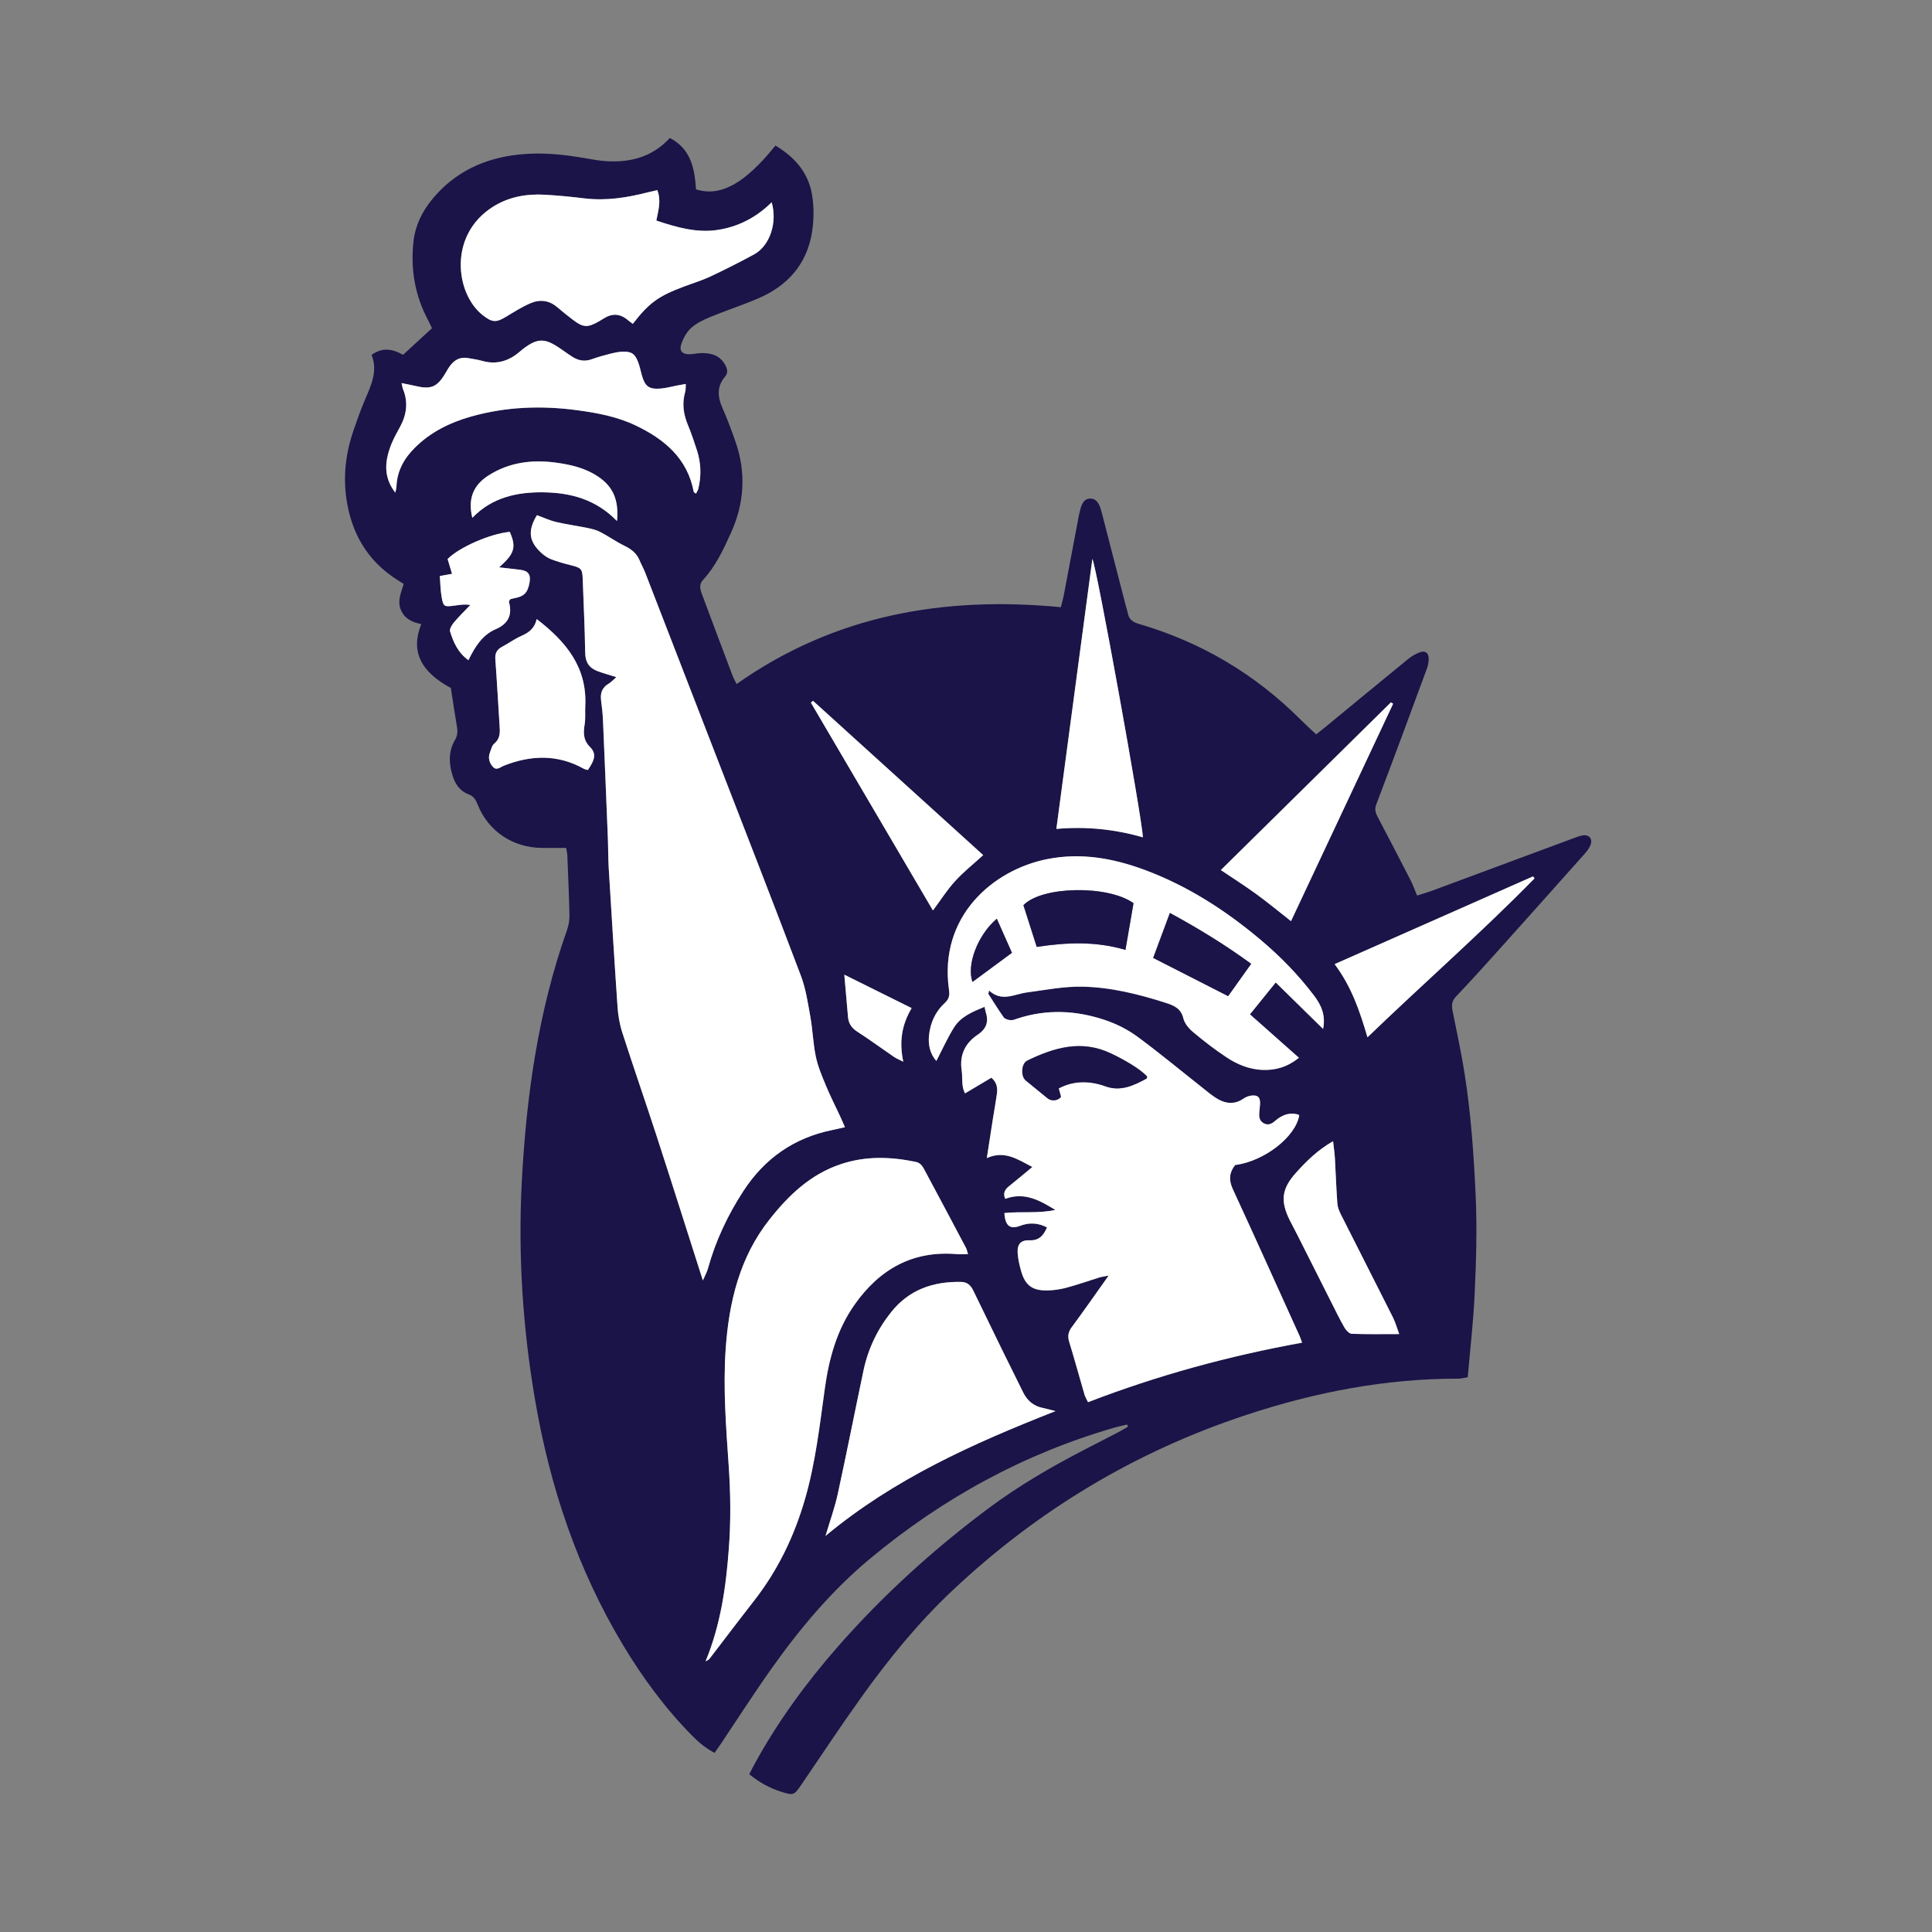
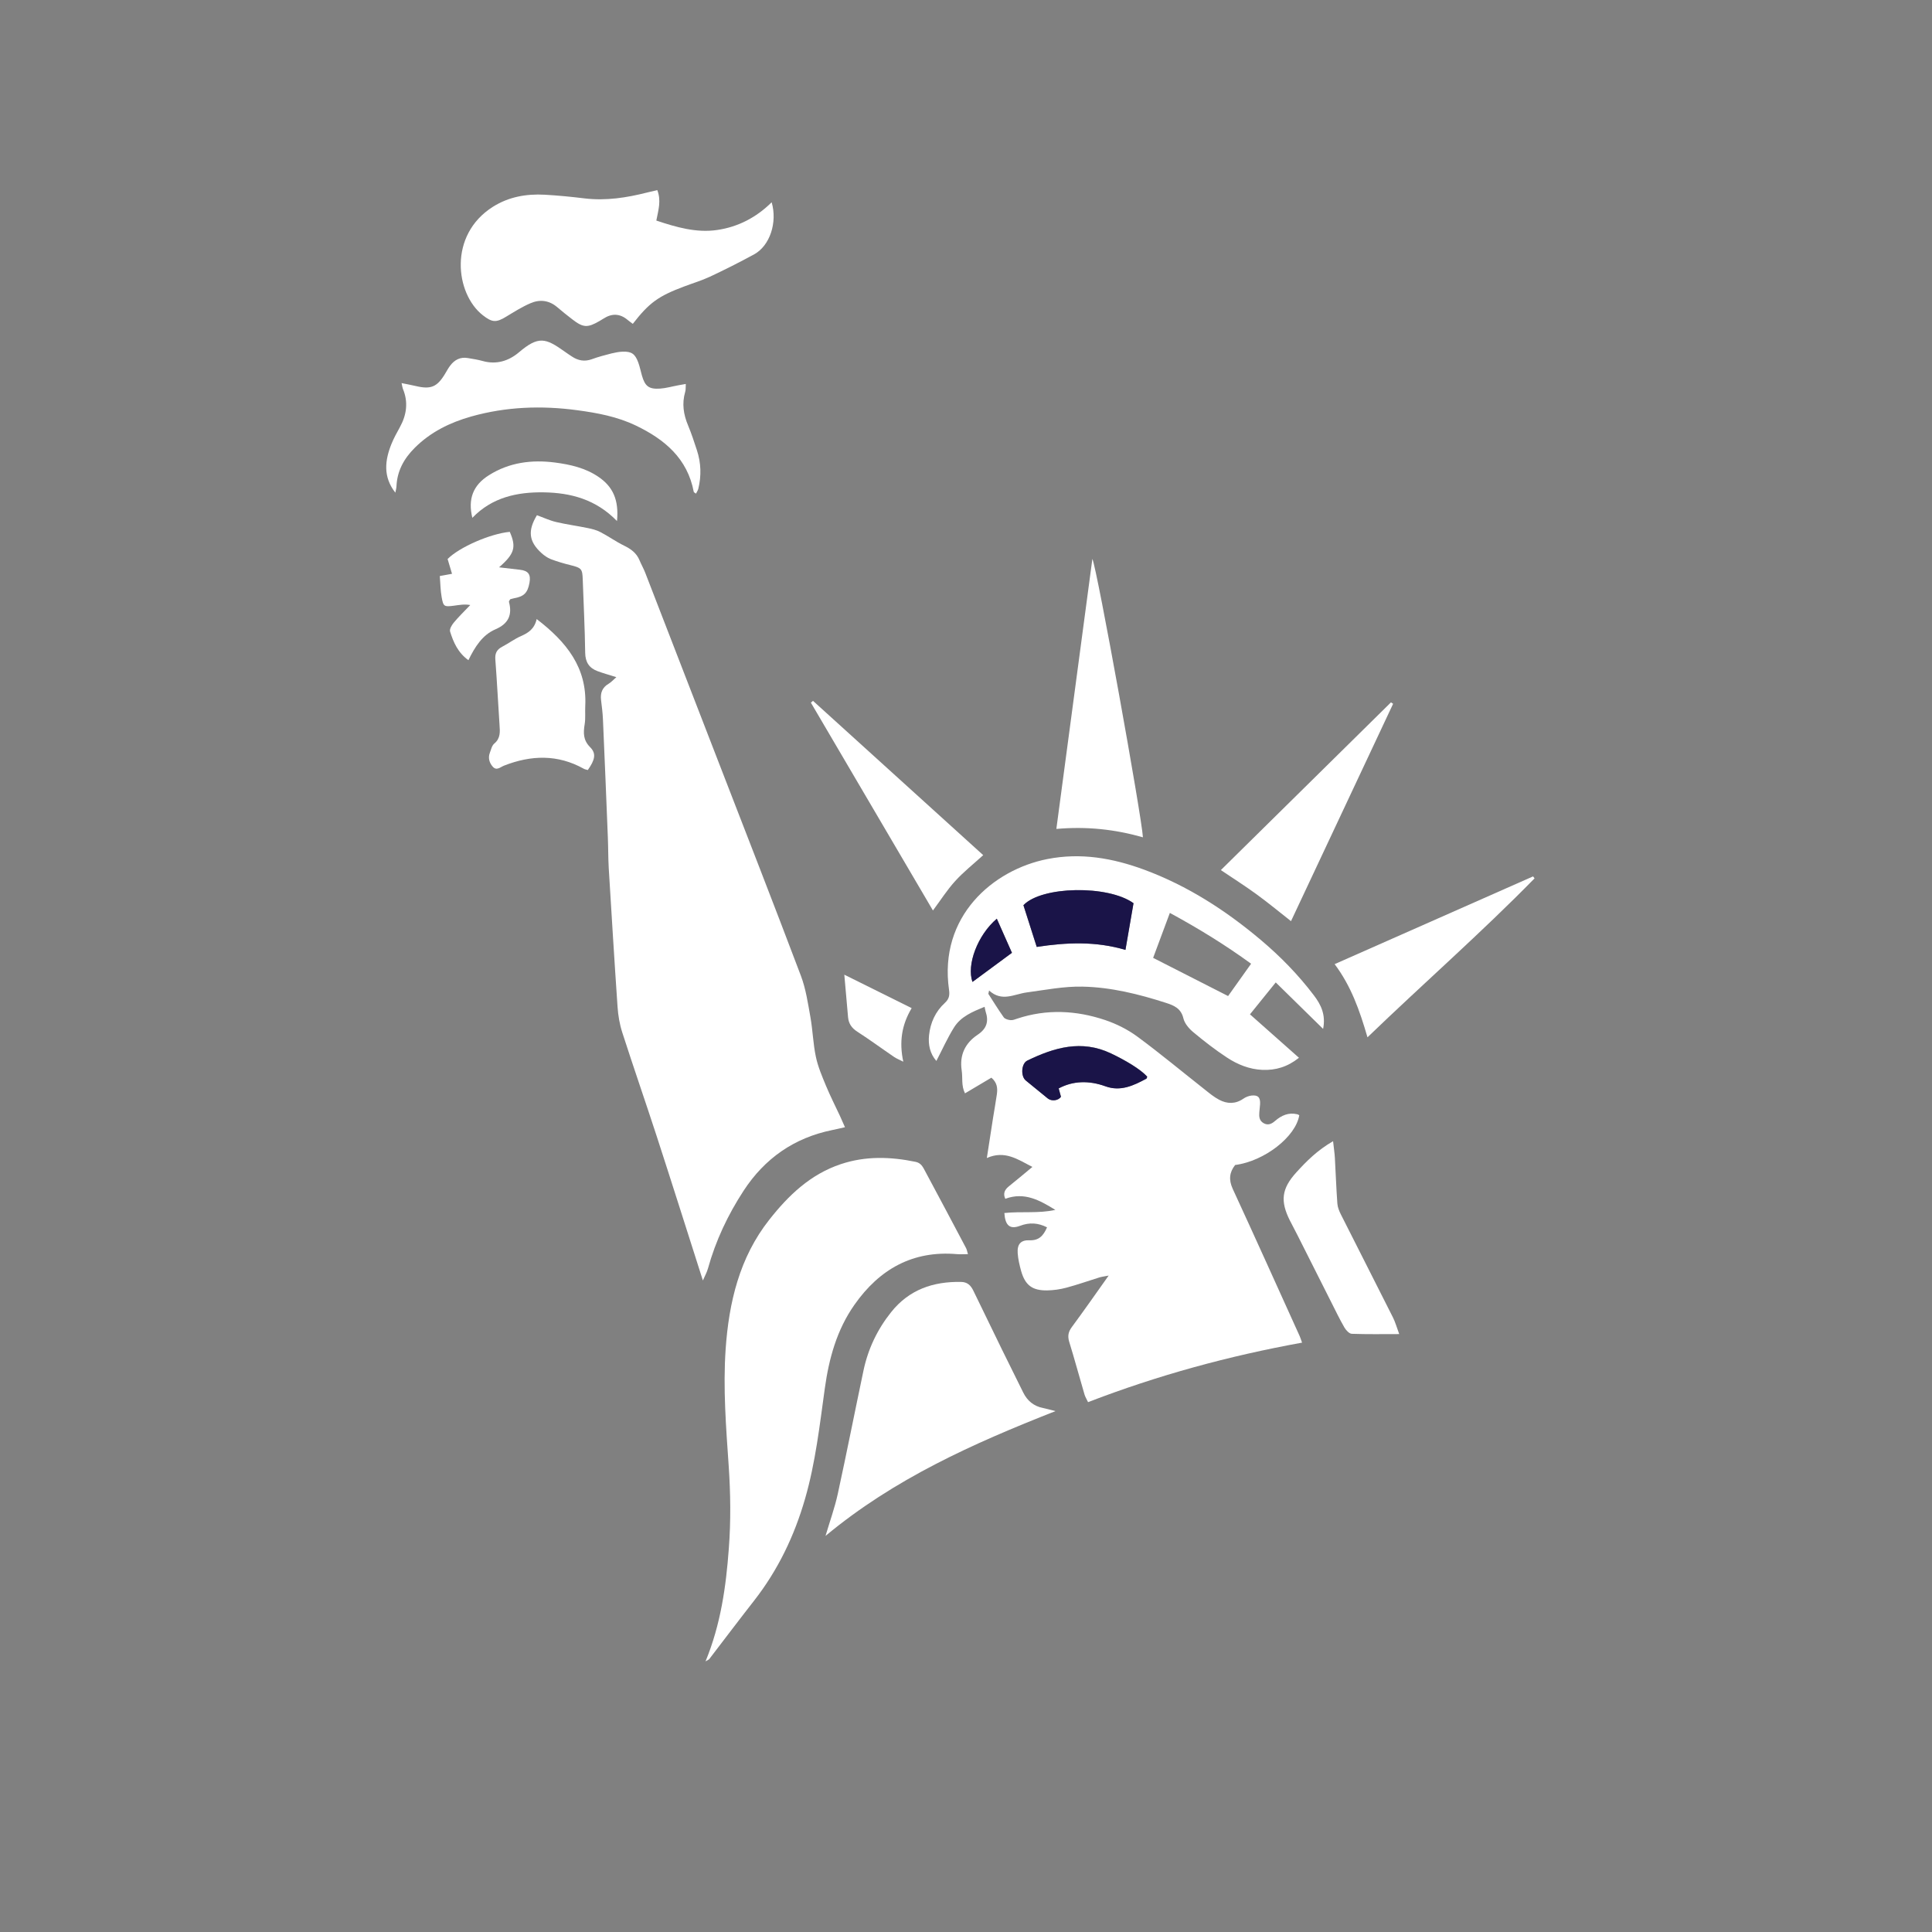
<svg xmlns="http://www.w3.org/2000/svg" width="56" height="56" viewBox="0 0 56 56" fill="none">
  <rect x="0" y="0" width="56" height="56" fill="#808080" stroke="none" />
-   <path d="M21.718 51.426C21.777 51.311 21.83 51.204 21.888 51.1C22.554 49.89 23.362 48.785 24.272 47.744C25.595 46.234 27.071 44.896 28.678 43.7C29.552 43.049 30.494 42.506 31.461 42.005C31.776 41.843 32.093 41.681 32.408 41.517C32.504 41.466 32.597 41.41 32.692 41.357C32.685 41.336 32.678 41.313 32.672 41.291C32.556 41.319 32.44 41.342 32.325 41.374C29.683 42.134 27.33 43.423 25.217 45.18C24.112 46.1 23.205 47.181 22.38 48.34C21.866 49.064 21.387 49.811 20.893 50.548C20.839 50.629 20.781 50.708 20.712 50.808C20.462 50.677 20.259 50.509 20.073 50.321C19.288 49.527 18.63 48.635 18.058 47.681C16.739 45.486 15.942 43.102 15.511 40.588C15.152 38.493 15.014 36.382 15.124 34.26C15.255 31.774 15.598 29.32 16.436 26.956C16.483 26.824 16.508 26.675 16.506 26.535C16.494 25.958 16.468 25.383 16.445 24.806C16.443 24.742 16.427 24.68 16.411 24.577C16.171 24.577 15.94 24.577 15.71 24.577C14.87 24.574 14.15 24.092 13.845 23.32C13.79 23.18 13.73 23.078 13.571 23.019C13.329 22.929 13.189 22.718 13.116 22.476C13.008 22.127 12.997 21.774 13.189 21.446C13.263 21.321 13.269 21.202 13.245 21.064C13.181 20.693 13.128 20.321 13.068 19.942C12.182 19.463 11.899 18.87 12.211 18.09C11.956 18.038 11.729 17.94 11.62 17.679C11.511 17.419 11.625 17.181 11.701 16.926C11.631 16.881 11.568 16.841 11.505 16.801C10.643 16.251 10.183 15.447 10.04 14.453C9.944 13.783 10.025 13.125 10.243 12.486C10.343 12.193 10.447 11.899 10.567 11.615C10.75 11.184 10.962 10.762 10.77 10.287C11.122 10.032 11.428 10.145 11.683 10.284C11.971 10.02 12.239 9.773 12.521 9.514C12.481 9.431 12.447 9.353 12.407 9.277C12.023 8.559 11.896 7.791 11.986 6.991C12.038 6.528 12.243 6.117 12.538 5.763C13.188 4.98 14.046 4.583 15.05 4.478C15.707 4.408 16.357 4.478 17.005 4.593C17.19 4.626 17.377 4.659 17.565 4.671C18.273 4.717 18.909 4.55 19.416 4C20.038 4.323 20.133 4.898 20.174 5.487C20.879 5.714 21.585 5.328 22.476 4.22C23.031 4.548 23.432 5.004 23.538 5.649C23.596 5.994 23.592 6.362 23.54 6.708C23.397 7.654 22.83 8.288 21.962 8.656C21.503 8.851 21.027 9.006 20.567 9.197C20.374 9.277 20.175 9.375 20.025 9.514C19.895 9.634 19.799 9.814 19.744 9.985C19.684 10.179 19.785 10.274 19.99 10.268C20.101 10.265 20.21 10.238 20.321 10.235C20.614 10.228 20.873 10.3 21.023 10.583C21.082 10.695 21.112 10.803 21.014 10.919C20.776 11.2 20.797 11.5 20.939 11.822C21.082 12.146 21.206 12.478 21.322 12.813C21.63 13.703 21.575 14.584 21.191 15.437C20.972 15.921 20.747 16.407 20.381 16.806C20.237 16.962 20.308 17.117 20.365 17.272C20.651 18.04 20.94 18.808 21.23 19.575C21.26 19.655 21.305 19.731 21.351 19.827C24.187 17.826 27.355 17.273 30.75 17.6C30.782 17.471 30.814 17.356 30.837 17.24C30.982 16.478 31.125 15.716 31.269 14.954C31.277 14.91 31.288 14.867 31.299 14.824C31.361 14.553 31.447 14.449 31.607 14.452C31.762 14.454 31.856 14.56 31.926 14.825C32.162 15.737 32.397 16.648 32.632 17.56C32.652 17.635 32.677 17.708 32.693 17.784C32.728 17.956 32.833 18.032 33.004 18.082C34.81 18.608 36.378 19.536 37.707 20.867C37.847 21.007 37.994 21.139 38.15 21.286C38.245 21.211 38.321 21.152 38.395 21.091C39.202 20.428 40.005 19.763 40.814 19.104C40.915 19.021 41.034 18.952 41.155 18.907C41.302 18.852 41.402 18.917 41.41 19.069C41.416 19.176 41.393 19.291 41.355 19.392C40.872 20.701 40.389 22.012 39.892 23.316C39.829 23.481 39.883 23.587 39.952 23.716C40.267 24.314 40.579 24.913 40.887 25.515C40.956 25.651 41.007 25.797 41.075 25.958C41.226 25.91 41.364 25.871 41.496 25.823C42.858 25.319 44.221 24.812 45.584 24.306C45.678 24.271 45.771 24.233 45.869 24.215C46.06 24.182 46.172 24.315 46.101 24.493C46.065 24.582 46.004 24.668 45.938 24.741C45.089 25.694 44.241 26.645 43.388 27.595C42.996 28.033 42.599 28.468 42.195 28.894C42.067 29.029 42.076 29.166 42.108 29.324C42.227 29.922 42.358 30.517 42.452 31.119C42.637 32.292 42.719 33.474 42.773 34.66C42.817 35.627 42.787 36.589 42.741 37.552C42.703 38.337 42.613 39.118 42.543 39.921C42.436 39.937 42.354 39.961 42.27 39.961C40.161 39.958 38.123 40.353 36.128 41.011C32.913 42.072 30.081 43.774 27.621 46.088C26.622 47.026 25.76 48.086 24.965 49.197C24.371 50.026 23.809 50.879 23.234 51.721C23.018 52.038 23.003 52.048 22.639 51.933C22.308 51.829 22.01 51.665 21.722 51.43L21.718 51.426ZM28.647 28.807C28.654 28.776 28.66 28.744 28.667 28.714C29.039 29.054 29.394 28.818 29.759 28.77C30.296 28.698 30.838 28.591 31.376 28.602C32.199 28.619 33.001 28.819 33.786 29.07C34.022 29.146 34.229 29.229 34.299 29.52C34.335 29.669 34.46 29.817 34.583 29.92C34.896 30.182 35.222 30.434 35.562 30.658C35.869 30.86 36.211 30.998 36.589 31.015C36.973 31.03 37.316 30.93 37.648 30.663C37.157 30.228 36.703 29.825 36.228 29.405C36.48 29.093 36.719 28.797 36.976 28.48C37.449 28.945 37.888 29.374 38.349 29.827C38.43 29.418 38.287 29.126 38.081 28.854C37.63 28.259 37.112 27.728 36.541 27.247C35.524 26.39 34.42 25.678 33.164 25.213C32.253 24.877 31.327 24.712 30.356 24.904C28.779 25.215 27.202 26.568 27.506 28.694C27.529 28.851 27.507 28.961 27.384 29.074C27.112 29.322 26.965 29.645 26.927 30.01C26.897 30.288 26.955 30.547 27.139 30.756C27.312 30.421 27.459 30.091 27.649 29.788C27.849 29.466 28.189 29.329 28.536 29.186C28.552 29.26 28.558 29.293 28.567 29.324C28.659 29.609 28.602 29.819 28.332 29.999C27.977 30.236 27.805 30.581 27.873 31.029C27.905 31.243 27.853 31.468 27.969 31.695C28.236 31.536 28.489 31.387 28.734 31.241C28.906 31.386 28.915 31.551 28.892 31.719C28.862 31.95 28.818 32.178 28.782 32.408C28.724 32.776 28.667 33.144 28.602 33.57C29.123 33.339 29.494 33.609 29.921 33.828C29.673 34.033 29.464 34.213 29.247 34.384C29.121 34.484 29.065 34.594 29.137 34.752C29.697 34.543 30.14 34.802 30.587 35.073C30.096 35.184 29.598 35.111 29.11 35.163C29.135 35.529 29.27 35.647 29.564 35.534C29.84 35.43 30.088 35.449 30.347 35.578C30.243 35.819 30.116 35.964 29.84 35.953C29.584 35.943 29.478 36.068 29.496 36.327C29.508 36.502 29.549 36.678 29.597 36.848C29.713 37.256 29.919 37.413 30.347 37.407C30.534 37.404 30.725 37.377 30.905 37.329C31.227 37.244 31.54 37.132 31.858 37.033C31.923 37.013 31.992 37.005 32.133 36.977C31.751 37.514 31.416 37.995 31.068 38.466C30.965 38.606 30.938 38.728 30.989 38.895C31.145 39.403 31.284 39.917 31.433 40.427C31.453 40.496 31.495 40.559 31.536 40.646C33.551 39.868 35.609 39.307 37.739 38.921C37.707 38.832 37.691 38.781 37.669 38.732C37.025 37.309 36.384 35.883 35.729 34.465C35.605 34.197 35.632 33.982 35.799 33.772C36.647 33.661 37.556 32.951 37.657 32.328C37.638 32.318 37.619 32.305 37.597 32.3C37.347 32.241 37.141 32.333 36.956 32.493C36.858 32.577 36.753 32.631 36.623 32.559C36.495 32.486 36.489 32.366 36.498 32.241C36.503 32.163 36.517 32.086 36.52 32.009C36.531 31.812 36.463 31.738 36.272 31.758C36.19 31.767 36.1 31.803 36.031 31.851C35.803 32.009 35.566 32.001 35.337 31.882C35.182 31.802 35.043 31.684 34.906 31.575C34.261 31.067 33.63 30.539 32.969 30.054C32.688 29.847 32.361 29.68 32.03 29.569C31.191 29.286 30.335 29.245 29.48 29.529C29.417 29.55 29.349 29.578 29.286 29.572C29.218 29.565 29.126 29.54 29.09 29.491C28.933 29.27 28.79 29.037 28.643 28.808L28.647 28.807ZM20.372 37.112C20.43 36.976 20.489 36.874 20.518 36.766C20.743 35.958 21.096 35.208 21.554 34.508C22.165 33.575 23.017 32.979 24.118 32.752C24.234 32.728 24.349 32.701 24.491 32.669C24.437 32.544 24.394 32.444 24.347 32.345C24.212 32.054 24.064 31.767 23.942 31.471C23.828 31.196 23.708 30.916 23.646 30.626C23.567 30.248 23.557 29.856 23.489 29.476C23.417 29.074 23.357 28.66 23.214 28.281C22.423 26.189 21.607 24.104 20.8 22.017C20.101 20.209 19.401 18.402 18.7 16.594C18.651 16.47 18.585 16.355 18.534 16.232C18.449 16.024 18.287 15.908 18.088 15.812C17.851 15.697 17.633 15.541 17.4 15.418C17.286 15.359 17.155 15.327 17.029 15.301C16.726 15.238 16.419 15.199 16.119 15.127C15.928 15.082 15.746 14.996 15.562 14.93C15.291 15.379 15.326 15.69 15.69 16.023C15.77 16.096 15.865 16.164 15.965 16.203C16.151 16.275 16.343 16.329 16.535 16.378C16.852 16.456 16.879 16.484 16.89 16.793C16.914 17.501 16.951 18.209 16.961 18.917C16.965 19.192 17.077 19.359 17.32 19.45C17.481 19.511 17.649 19.556 17.864 19.624C17.773 19.703 17.715 19.771 17.643 19.813C17.454 19.922 17.396 20.084 17.421 20.289C17.444 20.476 17.468 20.663 17.476 20.851C17.525 21.991 17.572 23.13 17.617 24.27C17.629 24.569 17.625 24.869 17.644 25.167C17.724 26.504 17.805 27.841 17.899 29.178C17.916 29.429 17.959 29.685 18.036 29.925C18.359 30.928 18.705 31.921 19.03 32.922C19.477 34.296 19.913 35.675 20.37 37.106L20.372 37.112ZM28.06 36.354C28.036 36.275 28.028 36.22 28.004 36.175C27.61 35.43 27.215 34.686 26.817 33.944C26.756 33.829 26.7 33.709 26.544 33.677C25.815 33.527 25.096 33.503 24.375 33.743C23.49 34.038 22.858 34.647 22.303 35.352C21.435 36.451 21.13 37.755 21.036 39.107C20.959 40.235 21.047 41.366 21.124 42.495C21.179 43.289 21.188 44.094 21.128 44.887C21.046 45.988 20.893 47.085 20.453 48.156C20.514 48.117 20.545 48.108 20.562 48.087C20.996 47.525 21.423 46.958 21.86 46.397C22.552 45.511 23.027 44.522 23.338 43.443C23.641 42.392 23.761 41.316 23.911 40.241C24.031 39.377 24.26 38.546 24.769 37.821C25.492 36.79 26.456 36.24 27.746 36.352C27.842 36.361 27.938 36.352 28.061 36.352L28.06 36.354ZM19.052 5.511C18.948 5.535 18.853 5.556 18.76 5.58C18.166 5.731 17.567 5.824 16.95 5.751C16.564 5.704 16.179 5.665 15.79 5.644C15.259 5.615 14.749 5.704 14.292 5.992C12.991 6.81 13.199 8.511 13.995 9.137C14.268 9.35 14.382 9.357 14.68 9.175C14.905 9.038 15.132 8.894 15.375 8.79C15.646 8.672 15.917 8.701 16.153 8.904C16.296 9.027 16.444 9.145 16.594 9.259C16.907 9.5 17.031 9.506 17.377 9.306C17.416 9.283 17.453 9.261 17.49 9.237C17.733 9.079 17.968 9.083 18.194 9.273C18.242 9.313 18.293 9.349 18.343 9.387C18.82 8.774 19.084 8.584 19.834 8.302C20.083 8.209 20.34 8.133 20.58 8.02C21.011 7.817 21.437 7.603 21.854 7.376C22.32 7.124 22.538 6.443 22.368 5.863C21.921 6.305 21.391 6.578 20.791 6.666C20.186 6.754 19.61 6.588 19.025 6.393C19.084 6.094 19.172 5.815 19.053 5.511H19.052ZM30.593 40.902C30.422 40.859 30.33 40.831 30.236 40.812C29.965 40.759 29.777 40.604 29.657 40.36C29.452 39.944 29.244 39.527 29.039 39.11C28.762 38.542 28.485 37.975 28.21 37.407C28.137 37.256 28.041 37.161 27.856 37.157C27.046 37.142 26.352 37.379 25.83 38.033C25.427 38.537 25.16 39.102 25.028 39.729C24.777 40.919 24.542 42.114 24.283 43.303C24.198 43.698 24.058 44.081 23.928 44.518C25.914 42.868 28.191 41.845 30.593 40.902ZM11.459 14.28C11.47 14.218 11.489 14.157 11.492 14.094C11.512 13.649 11.709 13.293 12.02 12.983C12.481 12.521 13.044 12.246 13.66 12.072C14.668 11.79 15.695 11.751 16.728 11.89C17.312 11.968 17.891 12.076 18.429 12.334C19.264 12.734 19.925 13.288 20.109 14.257C20.111 14.272 20.138 14.281 20.174 14.308C20.198 14.257 20.229 14.214 20.241 14.166C20.332 13.791 20.321 13.419 20.201 13.052C20.122 12.81 20.043 12.568 19.945 12.333C19.811 12.015 19.762 11.697 19.86 11.361C19.881 11.294 19.872 11.22 19.878 11.129C19.782 11.146 19.719 11.157 19.655 11.169C19.482 11.201 19.308 11.252 19.133 11.264C18.808 11.286 18.695 11.196 18.606 10.883C18.57 10.755 18.545 10.624 18.498 10.5C18.406 10.255 18.305 10.187 18.048 10.194C17.939 10.196 17.828 10.217 17.721 10.245C17.528 10.295 17.334 10.347 17.148 10.414C16.939 10.488 16.755 10.451 16.579 10.335C16.504 10.287 16.431 10.238 16.359 10.185C15.817 9.8 15.61 9.729 15.043 10.211C14.744 10.464 14.388 10.576 13.987 10.463C13.849 10.424 13.706 10.404 13.564 10.379C13.343 10.339 13.173 10.428 13.045 10.603C12.993 10.674 12.949 10.753 12.904 10.829C12.671 11.218 12.491 11.294 12.05 11.189C11.925 11.16 11.8 11.137 11.64 11.104C11.66 11.19 11.663 11.232 11.677 11.268C11.839 11.656 11.788 12.024 11.589 12.385C11.504 12.54 11.417 12.696 11.35 12.86C11.155 13.34 11.097 13.818 11.459 14.28ZM31.663 16.199C31.312 18.832 30.968 21.415 30.619 24.026C31.501 23.948 32.318 24.039 33.128 24.268C33.102 23.703 31.795 16.462 31.663 16.199ZM15.557 17.943C15.49 18.226 15.318 18.341 15.106 18.434C14.914 18.518 14.743 18.648 14.556 18.745C14.397 18.828 14.344 18.94 14.358 19.12C14.408 19.75 14.437 20.38 14.48 21.01C14.493 21.211 14.513 21.399 14.328 21.552C14.258 21.609 14.234 21.725 14.2 21.817C14.143 21.966 14.184 22.108 14.281 22.22C14.393 22.349 14.505 22.232 14.611 22.191C15.394 21.882 16.165 21.86 16.921 22.28C16.957 22.3 17.001 22.307 17.038 22.319C17.246 22.024 17.29 21.842 17.105 21.654C16.899 21.447 16.907 21.239 16.947 20.991C16.975 20.817 16.955 20.637 16.965 20.46C17.021 19.355 16.425 18.609 15.557 17.943ZM37.42 26.699C38.421 24.569 39.4 22.483 40.38 20.397C40.359 20.384 40.337 20.369 40.317 20.356C38.674 21.974 37.033 23.595 35.386 25.217C35.744 25.458 36.088 25.676 36.416 25.915C36.746 26.155 37.061 26.417 37.42 26.697V26.699ZM38.638 33.078C38.182 33.342 37.87 33.657 37.574 33.982C37.146 34.453 37.105 34.812 37.388 35.376C37.463 35.524 37.543 35.669 37.617 35.819C37.942 36.461 38.263 37.104 38.588 37.746C38.713 37.993 38.833 38.242 38.972 38.482C39.016 38.56 39.109 38.657 39.184 38.66C39.622 38.677 40.06 38.668 40.557 38.668C40.484 38.47 40.444 38.324 40.377 38.189C39.876 37.189 39.367 36.194 38.864 35.196C38.816 35.099 38.772 34.99 38.764 34.885C38.732 34.443 38.717 34.001 38.692 33.559C38.684 33.419 38.662 33.281 38.64 33.078H38.638ZM39.635 30.066C41.266 28.495 42.931 27.039 44.478 25.459C44.464 25.44 44.449 25.422 44.435 25.401C42.527 26.245 40.62 27.088 38.684 27.945C39.159 28.579 39.407 29.276 39.635 30.066ZM23.565 20.312C23.545 20.329 23.525 20.346 23.504 20.364C24.683 22.372 25.862 24.381 27.041 26.388C27.26 26.094 27.448 25.795 27.683 25.538C27.925 25.272 28.209 25.048 28.499 24.784C26.843 23.282 25.204 21.797 23.565 20.31V20.312ZM12.749 16.695C12.766 16.915 12.766 17.114 12.801 17.305C12.85 17.584 12.876 17.591 13.152 17.557C13.307 17.539 13.463 17.505 13.631 17.537C13.454 17.724 13.295 17.878 13.153 18.047C13.095 18.118 13.025 18.236 13.046 18.306C13.144 18.618 13.275 18.919 13.578 19.136C13.767 18.749 13.979 18.405 14.365 18.239C14.739 18.078 14.855 17.823 14.752 17.444C14.748 17.428 14.769 17.405 14.788 17.37C14.819 17.362 14.859 17.348 14.9 17.341C15.19 17.289 15.294 17.185 15.347 16.895C15.393 16.65 15.312 16.542 15.066 16.514C14.877 16.492 14.689 16.47 14.465 16.444C14.918 16.052 14.971 15.857 14.776 15.417C14.218 15.467 13.315 15.858 12.975 16.203C13.014 16.339 13.057 16.482 13.103 16.633C12.986 16.654 12.901 16.669 12.75 16.697L12.749 16.695ZM17.883 15.102C17.942 14.487 17.763 14.102 17.342 13.818C16.963 13.562 16.531 13.463 16.089 13.406C15.411 13.318 14.759 13.4 14.168 13.774C13.71 14.063 13.556 14.461 13.69 15.008C14.261 14.413 14.99 14.257 15.76 14.269C16.539 14.281 17.272 14.472 17.883 15.102ZM24.471 28.251C24.513 28.712 24.547 29.095 24.579 29.478C24.595 29.668 24.685 29.797 24.849 29.903C25.211 30.136 25.559 30.393 25.915 30.636C25.979 30.68 26.054 30.707 26.181 30.773C26.058 30.195 26.135 29.704 26.424 29.22C25.767 28.894 25.149 28.587 24.471 28.251Z" fill="#1A1448" />
  <path d="M28.647 28.806C28.795 29.034 28.936 29.266 29.094 29.488C29.13 29.537 29.221 29.562 29.29 29.569C29.353 29.576 29.421 29.547 29.483 29.526C30.339 29.242 31.194 29.285 32.034 29.567C32.365 29.679 32.693 29.844 32.973 30.051C33.634 30.538 34.265 31.065 34.91 31.572C35.048 31.682 35.186 31.798 35.341 31.879C35.569 31.998 35.806 32.006 36.035 31.849C36.104 31.8 36.192 31.765 36.276 31.755C36.467 31.735 36.535 31.81 36.524 32.006C36.52 32.083 36.507 32.161 36.502 32.238C36.492 32.364 36.499 32.484 36.627 32.556C36.757 32.629 36.863 32.575 36.959 32.49C37.145 32.33 37.35 32.238 37.601 32.297C37.623 32.302 37.641 32.316 37.66 32.325C37.559 32.948 36.651 33.658 35.801 33.768C35.636 33.978 35.609 34.193 35.732 34.462C36.387 35.88 37.027 37.305 37.672 38.728C37.693 38.776 37.709 38.828 37.741 38.917C35.613 39.303 33.555 39.864 31.538 40.642C31.497 40.555 31.456 40.491 31.436 40.423C31.286 39.913 31.148 39.399 30.991 38.891C30.941 38.724 30.966 38.601 31.07 38.462C31.418 37.991 31.753 37.511 32.135 36.973C31.994 37.001 31.924 37.008 31.86 37.029C31.543 37.128 31.228 37.239 30.907 37.325C30.727 37.373 30.536 37.4 30.349 37.403C29.921 37.408 29.716 37.252 29.599 36.844C29.552 36.674 29.51 36.498 29.498 36.323C29.481 36.064 29.586 35.94 29.842 35.95C30.117 35.96 30.245 35.815 30.349 35.575C30.091 35.445 29.842 35.426 29.566 35.531C29.273 35.641 29.136 35.525 29.112 35.16C29.601 35.107 30.099 35.179 30.59 35.069C30.143 34.797 29.7 34.539 29.139 34.748C29.067 34.59 29.123 34.48 29.25 34.38C29.466 34.209 29.676 34.029 29.924 33.824C29.497 33.605 29.126 33.335 28.604 33.566C28.669 33.14 28.725 32.772 28.784 32.404C28.82 32.174 28.863 31.945 28.895 31.715C28.918 31.547 28.907 31.383 28.736 31.237C28.492 31.383 28.238 31.532 27.971 31.691C27.857 31.464 27.909 31.239 27.875 31.025C27.807 30.578 27.979 30.233 28.334 29.995C28.605 29.815 28.663 29.604 28.569 29.32C28.559 29.289 28.555 29.256 28.539 29.182C28.192 29.325 27.851 29.462 27.651 29.784C27.462 30.087 27.315 30.418 27.141 30.752C26.957 30.542 26.9 30.283 26.929 30.006C26.968 29.641 27.116 29.318 27.387 29.07C27.51 28.957 27.531 28.849 27.508 28.69C27.204 26.564 28.781 25.211 30.359 24.9C31.329 24.709 32.255 24.873 33.167 25.209C34.422 25.674 35.525 26.386 36.543 27.243C37.114 27.724 37.632 28.255 38.083 28.85C38.29 29.122 38.433 29.414 38.351 29.823C37.891 29.37 37.452 28.941 36.978 28.476C36.722 28.794 36.483 29.09 36.231 29.401C36.706 29.821 37.161 30.224 37.651 30.66C37.318 30.926 36.975 31.026 36.591 31.011C36.213 30.994 35.872 30.856 35.565 30.654C35.224 30.43 34.899 30.178 34.585 29.916C34.462 29.813 34.336 29.665 34.301 29.516C34.232 29.225 34.025 29.142 33.788 29.066C33.004 28.814 32.202 28.615 31.378 28.598C30.841 28.586 30.299 28.694 29.761 28.766C29.397 28.814 29.042 29.05 28.669 28.71C28.663 28.741 28.656 28.773 28.649 28.803L28.647 28.806ZM32.621 27.533C32.704 27.052 32.78 26.609 32.854 26.18C32.119 25.648 30.188 25.683 29.664 26.238C29.789 26.629 29.916 27.027 30.049 27.447C30.915 27.314 31.761 27.279 32.62 27.533H32.621ZM33.252 31.204C33.05 30.983 32.614 30.728 32.2 30.531C31.348 30.126 30.558 30.363 29.778 30.74C29.602 30.825 29.582 31.192 29.733 31.316C29.945 31.491 30.157 31.664 30.371 31.837C30.483 31.927 30.68 31.901 30.753 31.787C30.731 31.707 30.709 31.624 30.687 31.546C31.104 31.323 31.569 31.313 32.044 31.486C32.478 31.643 32.858 31.466 33.229 31.263C33.244 31.255 33.245 31.223 33.252 31.203V31.204ZM33.909 26.461C33.736 26.926 33.578 27.351 33.424 27.764C34.167 28.143 34.872 28.502 35.597 28.871C35.814 28.566 36.031 28.263 36.264 27.934C35.51 27.386 34.744 26.915 33.907 26.46L33.909 26.461ZM28.892 26.628C28.333 27.104 28.011 27.971 28.188 28.46C28.56 28.185 28.932 27.91 29.331 27.616C29.189 27.294 29.047 26.975 28.892 26.627V26.628Z" fill="white" />
  <path d="M20.372 37.111C19.914 35.678 19.479 34.3 19.032 32.925C18.706 31.925 18.36 30.93 18.038 29.93C17.96 29.691 17.917 29.434 17.9 29.182C17.808 27.845 17.727 26.508 17.645 25.171C17.628 24.872 17.631 24.573 17.619 24.274C17.573 23.134 17.528 21.994 17.477 20.855C17.469 20.667 17.445 20.48 17.422 20.293C17.397 20.086 17.456 19.926 17.644 19.817C17.716 19.774 17.775 19.707 17.865 19.628C17.651 19.56 17.482 19.514 17.321 19.454C17.078 19.363 16.966 19.196 16.962 18.921C16.953 18.212 16.915 17.504 16.891 16.797C16.881 16.488 16.854 16.46 16.536 16.381C16.343 16.334 16.151 16.277 15.966 16.207C15.866 16.168 15.771 16.1 15.691 16.027C15.327 15.694 15.292 15.383 15.563 14.934C15.748 15 15.929 15.086 16.12 15.131C16.42 15.202 16.727 15.242 17.03 15.305C17.157 15.33 17.288 15.363 17.401 15.422C17.636 15.543 17.852 15.7 18.09 15.816C18.287 15.912 18.448 16.028 18.535 16.236C18.586 16.359 18.653 16.475 18.701 16.598C19.403 18.405 20.102 20.213 20.801 22.021C21.609 24.108 22.424 26.193 23.215 28.285C23.358 28.664 23.418 29.078 23.49 29.48C23.558 29.86 23.568 30.252 23.648 30.63C23.709 30.92 23.829 31.199 23.943 31.475C24.066 31.771 24.212 32.058 24.348 32.349C24.394 32.448 24.436 32.548 24.492 32.673C24.35 32.705 24.235 32.733 24.119 32.756C23.017 32.981 22.165 33.578 21.555 34.512C21.098 35.212 20.744 35.962 20.52 36.77C20.489 36.88 20.432 36.98 20.373 37.116L20.372 37.111Z" fill="white" />
  <path d="M28.058 36.352C27.936 36.352 27.839 36.359 27.743 36.352C26.453 36.24 25.488 36.791 24.766 37.82C24.256 38.546 24.028 39.375 23.908 40.241C23.758 41.315 23.638 42.394 23.335 43.443C23.024 44.522 22.549 45.511 21.857 46.397C21.42 46.956 20.992 47.523 20.56 48.087C20.544 48.108 20.512 48.117 20.45 48.156C20.892 47.084 21.044 45.986 21.125 44.887C21.186 44.094 21.176 43.289 21.122 42.495C21.044 41.365 20.956 40.234 21.033 39.107C21.127 37.755 21.432 36.45 22.3 35.352C22.855 34.647 23.489 34.038 24.372 33.743C25.093 33.503 25.812 33.527 26.541 33.677C26.697 33.709 26.753 33.829 26.814 33.944C27.212 34.686 27.607 35.43 28.001 36.175C28.025 36.22 28.033 36.275 28.057 36.354L28.058 36.352Z" fill="white" />
  <path d="M19.052 5.511C19.171 5.815 19.082 6.093 19.024 6.393C19.608 6.588 20.186 6.755 20.789 6.666C21.391 6.578 21.921 6.305 22.367 5.863C22.537 6.444 22.319 7.124 21.853 7.376C21.435 7.603 21.009 7.818 20.578 8.02C20.338 8.132 20.081 8.209 19.832 8.303C19.082 8.584 18.818 8.774 18.342 9.387C18.292 9.35 18.24 9.313 18.192 9.273C17.967 9.083 17.732 9.079 17.489 9.237C17.452 9.261 17.414 9.283 17.375 9.306C17.03 9.506 16.904 9.5 16.592 9.259C16.443 9.145 16.296 9.027 16.152 8.904C15.916 8.702 15.645 8.672 15.374 8.79C15.132 8.894 14.905 9.038 14.678 9.175C14.381 9.357 14.268 9.35 13.994 9.137C13.197 8.512 12.989 6.812 14.29 5.992C14.748 5.704 15.258 5.615 15.789 5.644C16.176 5.666 16.563 5.704 16.948 5.751C17.565 5.824 18.164 5.731 18.758 5.58C18.852 5.556 18.948 5.536 19.05 5.511H19.052Z" fill="white" />
  <path d="M30.593 40.902C28.189 41.847 25.913 42.868 23.928 44.519C24.058 44.081 24.197 43.698 24.283 43.303C24.542 42.114 24.777 40.919 25.028 39.729C25.16 39.102 25.428 38.537 25.83 38.033C26.352 37.379 27.046 37.143 27.856 37.157C28.04 37.16 28.137 37.256 28.211 37.407C28.486 37.975 28.762 38.543 29.039 39.11C29.244 39.528 29.452 39.943 29.657 40.36C29.777 40.604 29.965 40.759 30.236 40.813C30.331 40.831 30.423 40.859 30.593 40.902Z" fill="white" />
  <path d="M11.459 14.28C11.097 13.818 11.155 13.34 11.35 12.86C11.417 12.696 11.504 12.54 11.589 12.385C11.788 12.024 11.839 11.655 11.677 11.268C11.663 11.232 11.659 11.189 11.64 11.104C11.8 11.137 11.925 11.16 12.05 11.189C12.49 11.294 12.671 11.218 12.904 10.829C12.949 10.753 12.992 10.674 13.045 10.603C13.173 10.43 13.343 10.339 13.564 10.379C13.706 10.404 13.85 10.424 13.987 10.463C14.389 10.576 14.744 10.464 15.043 10.211C15.61 9.729 15.817 9.8 16.359 10.185C16.431 10.237 16.504 10.286 16.579 10.335C16.755 10.451 16.939 10.488 17.148 10.414C17.334 10.345 17.528 10.295 17.721 10.245C17.828 10.219 17.939 10.197 18.048 10.193C18.305 10.185 18.406 10.255 18.498 10.5C18.545 10.624 18.569 10.757 18.606 10.883C18.695 11.196 18.808 11.286 19.133 11.264C19.308 11.252 19.482 11.201 19.655 11.169C19.719 11.157 19.783 11.146 19.878 11.129C19.872 11.22 19.881 11.294 19.86 11.361C19.762 11.697 19.811 12.015 19.945 12.333C20.043 12.568 20.122 12.81 20.201 13.052C20.321 13.419 20.332 13.791 20.241 14.166C20.229 14.214 20.198 14.258 20.174 14.308C20.138 14.281 20.111 14.272 20.109 14.257C19.926 13.288 19.264 12.734 18.429 12.334C17.891 12.076 17.313 11.968 16.728 11.89C15.695 11.751 14.668 11.788 13.66 12.072C13.044 12.246 12.481 12.521 12.02 12.982C11.709 13.293 11.512 13.648 11.492 14.094C11.489 14.157 11.47 14.218 11.459 14.28Z" fill="white" />
  <path d="M31.663 16.2C31.795 16.463 33.101 23.704 33.128 24.27C32.318 24.039 31.501 23.949 30.619 24.027C30.967 21.416 31.312 18.833 31.663 16.2Z" fill="white" />
  <path d="M15.556 17.944C16.425 18.61 17.019 19.356 16.964 20.461C16.955 20.639 16.975 20.819 16.947 20.992C16.907 21.241 16.9 21.45 17.104 21.656C17.29 21.842 17.246 22.024 17.038 22.32C17.002 22.308 16.956 22.303 16.92 22.282C16.165 21.861 15.394 21.885 14.61 22.192C14.505 22.233 14.393 22.351 14.281 22.221C14.182 22.108 14.143 21.966 14.199 21.818C14.234 21.725 14.258 21.61 14.327 21.553C14.511 21.399 14.493 21.211 14.479 21.011C14.437 20.381 14.406 19.751 14.358 19.121C14.343 18.941 14.397 18.829 14.556 18.746C14.742 18.649 14.913 18.52 15.105 18.435C15.318 18.343 15.491 18.227 15.556 17.944Z" fill="white" />
  <path d="M37.42 26.7C37.062 26.418 36.747 26.158 36.417 25.918C36.089 25.679 35.744 25.46 35.387 25.22C37.033 23.597 38.675 21.977 40.318 20.358C40.339 20.372 40.36 20.386 40.38 20.4C39.401 22.486 38.421 24.571 37.42 26.701V26.7Z" fill="white" />
  <path d="M38.64 33.079C38.662 33.282 38.684 33.421 38.692 33.561C38.717 34.003 38.732 34.446 38.764 34.886C38.772 34.992 38.816 35.101 38.864 35.197C39.367 36.195 39.875 37.192 40.377 38.19C40.444 38.324 40.484 38.472 40.557 38.669C40.061 38.669 39.622 38.677 39.184 38.661C39.109 38.659 39.017 38.56 38.972 38.484C38.833 38.245 38.713 37.994 38.588 37.747C38.263 37.105 37.94 36.462 37.617 35.82C37.543 35.672 37.463 35.527 37.388 35.377C37.105 34.813 37.146 34.455 37.573 33.984C37.87 33.657 38.182 33.343 38.638 33.079H38.64Z" fill="white" />
  <path d="M39.637 30.067C39.408 29.277 39.16 28.58 38.685 27.946C40.621 27.091 42.528 26.246 44.437 25.403C44.452 25.422 44.466 25.44 44.48 25.46C42.933 27.04 41.267 28.496 39.637 30.067Z" fill="white" />
  <path d="M23.565 20.314C25.204 21.799 26.844 23.285 28.499 24.787C28.209 25.051 27.924 25.275 27.684 25.541C27.45 25.798 27.261 26.097 27.042 26.391C25.862 24.382 24.684 22.375 23.504 20.367C23.524 20.349 23.544 20.332 23.565 20.315V20.314Z" fill="white" />
  <path d="M12.75 16.696C12.901 16.67 12.986 16.654 13.102 16.632C13.057 16.48 13.015 16.339 12.974 16.203C13.316 15.858 14.219 15.467 14.776 15.416C14.969 15.857 14.917 16.052 14.465 16.444C14.688 16.469 14.876 16.492 15.065 16.514C15.312 16.541 15.392 16.648 15.347 16.895C15.293 17.185 15.189 17.289 14.9 17.341C14.858 17.349 14.817 17.362 14.788 17.37C14.77 17.405 14.748 17.429 14.752 17.444C14.854 17.821 14.738 18.078 14.365 18.239C13.98 18.404 13.767 18.749 13.577 19.136C13.274 18.918 13.143 18.618 13.046 18.306C13.025 18.236 13.094 18.117 13.153 18.047C13.294 17.877 13.453 17.724 13.631 17.537C13.461 17.505 13.305 17.537 13.152 17.557C12.875 17.592 12.85 17.585 12.801 17.305C12.766 17.113 12.766 16.915 12.748 16.695L12.75 16.696Z" fill="white" />
  <path d="M17.884 15.103C17.273 14.473 16.541 14.283 15.761 14.271C14.991 14.259 14.262 14.415 13.691 15.01C13.558 14.463 13.711 14.065 14.169 13.776C14.759 13.402 15.413 13.319 16.091 13.407C16.532 13.465 16.965 13.563 17.344 13.82C17.764 14.104 17.943 14.488 17.884 15.103Z" fill="white" />
  <path d="M24.473 28.252C25.151 28.588 25.77 28.895 26.425 29.221C26.137 29.705 26.059 30.196 26.182 30.774C26.055 30.71 25.981 30.681 25.917 30.637C25.56 30.394 25.213 30.138 24.85 29.904C24.686 29.799 24.597 29.669 24.581 29.48C24.549 29.097 24.514 28.714 24.473 28.252Z" fill="white" />
  <path d="M32.621 27.533C31.763 27.279 30.917 27.314 30.051 27.447C29.916 27.026 29.789 26.629 29.665 26.238C30.189 25.683 32.119 25.647 32.856 26.18C32.781 26.611 32.705 27.052 32.622 27.533H32.621Z" fill="#1A1448" />
  <path d="M33.252 31.206C33.244 31.226 33.243 31.258 33.228 31.266C32.857 31.468 32.477 31.646 32.043 31.488C31.568 31.315 31.101 31.326 30.686 31.549C30.707 31.627 30.729 31.71 30.752 31.79C30.68 31.904 30.482 31.929 30.37 31.84C30.156 31.667 29.944 31.494 29.732 31.319C29.581 31.195 29.601 30.828 29.777 30.742C30.555 30.365 31.345 30.129 32.2 30.534C32.613 30.73 33.05 30.987 33.251 31.207L33.252 31.206Z" fill="#1A1448" />
-   <path d="M33.909 26.462C34.746 26.916 35.512 27.387 36.266 27.937C36.032 28.265 35.816 28.568 35.598 28.874C34.872 28.504 34.168 28.145 33.426 27.766C33.579 27.354 33.737 26.927 33.91 26.464L33.909 26.462Z" fill="#1A1448" />
  <path d="M28.893 26.629C29.047 26.977 29.189 27.296 29.332 27.618C28.933 27.913 28.562 28.186 28.188 28.462C28.012 27.971 28.333 27.107 28.893 26.63V26.629Z" fill="#1A1448" />
</svg>